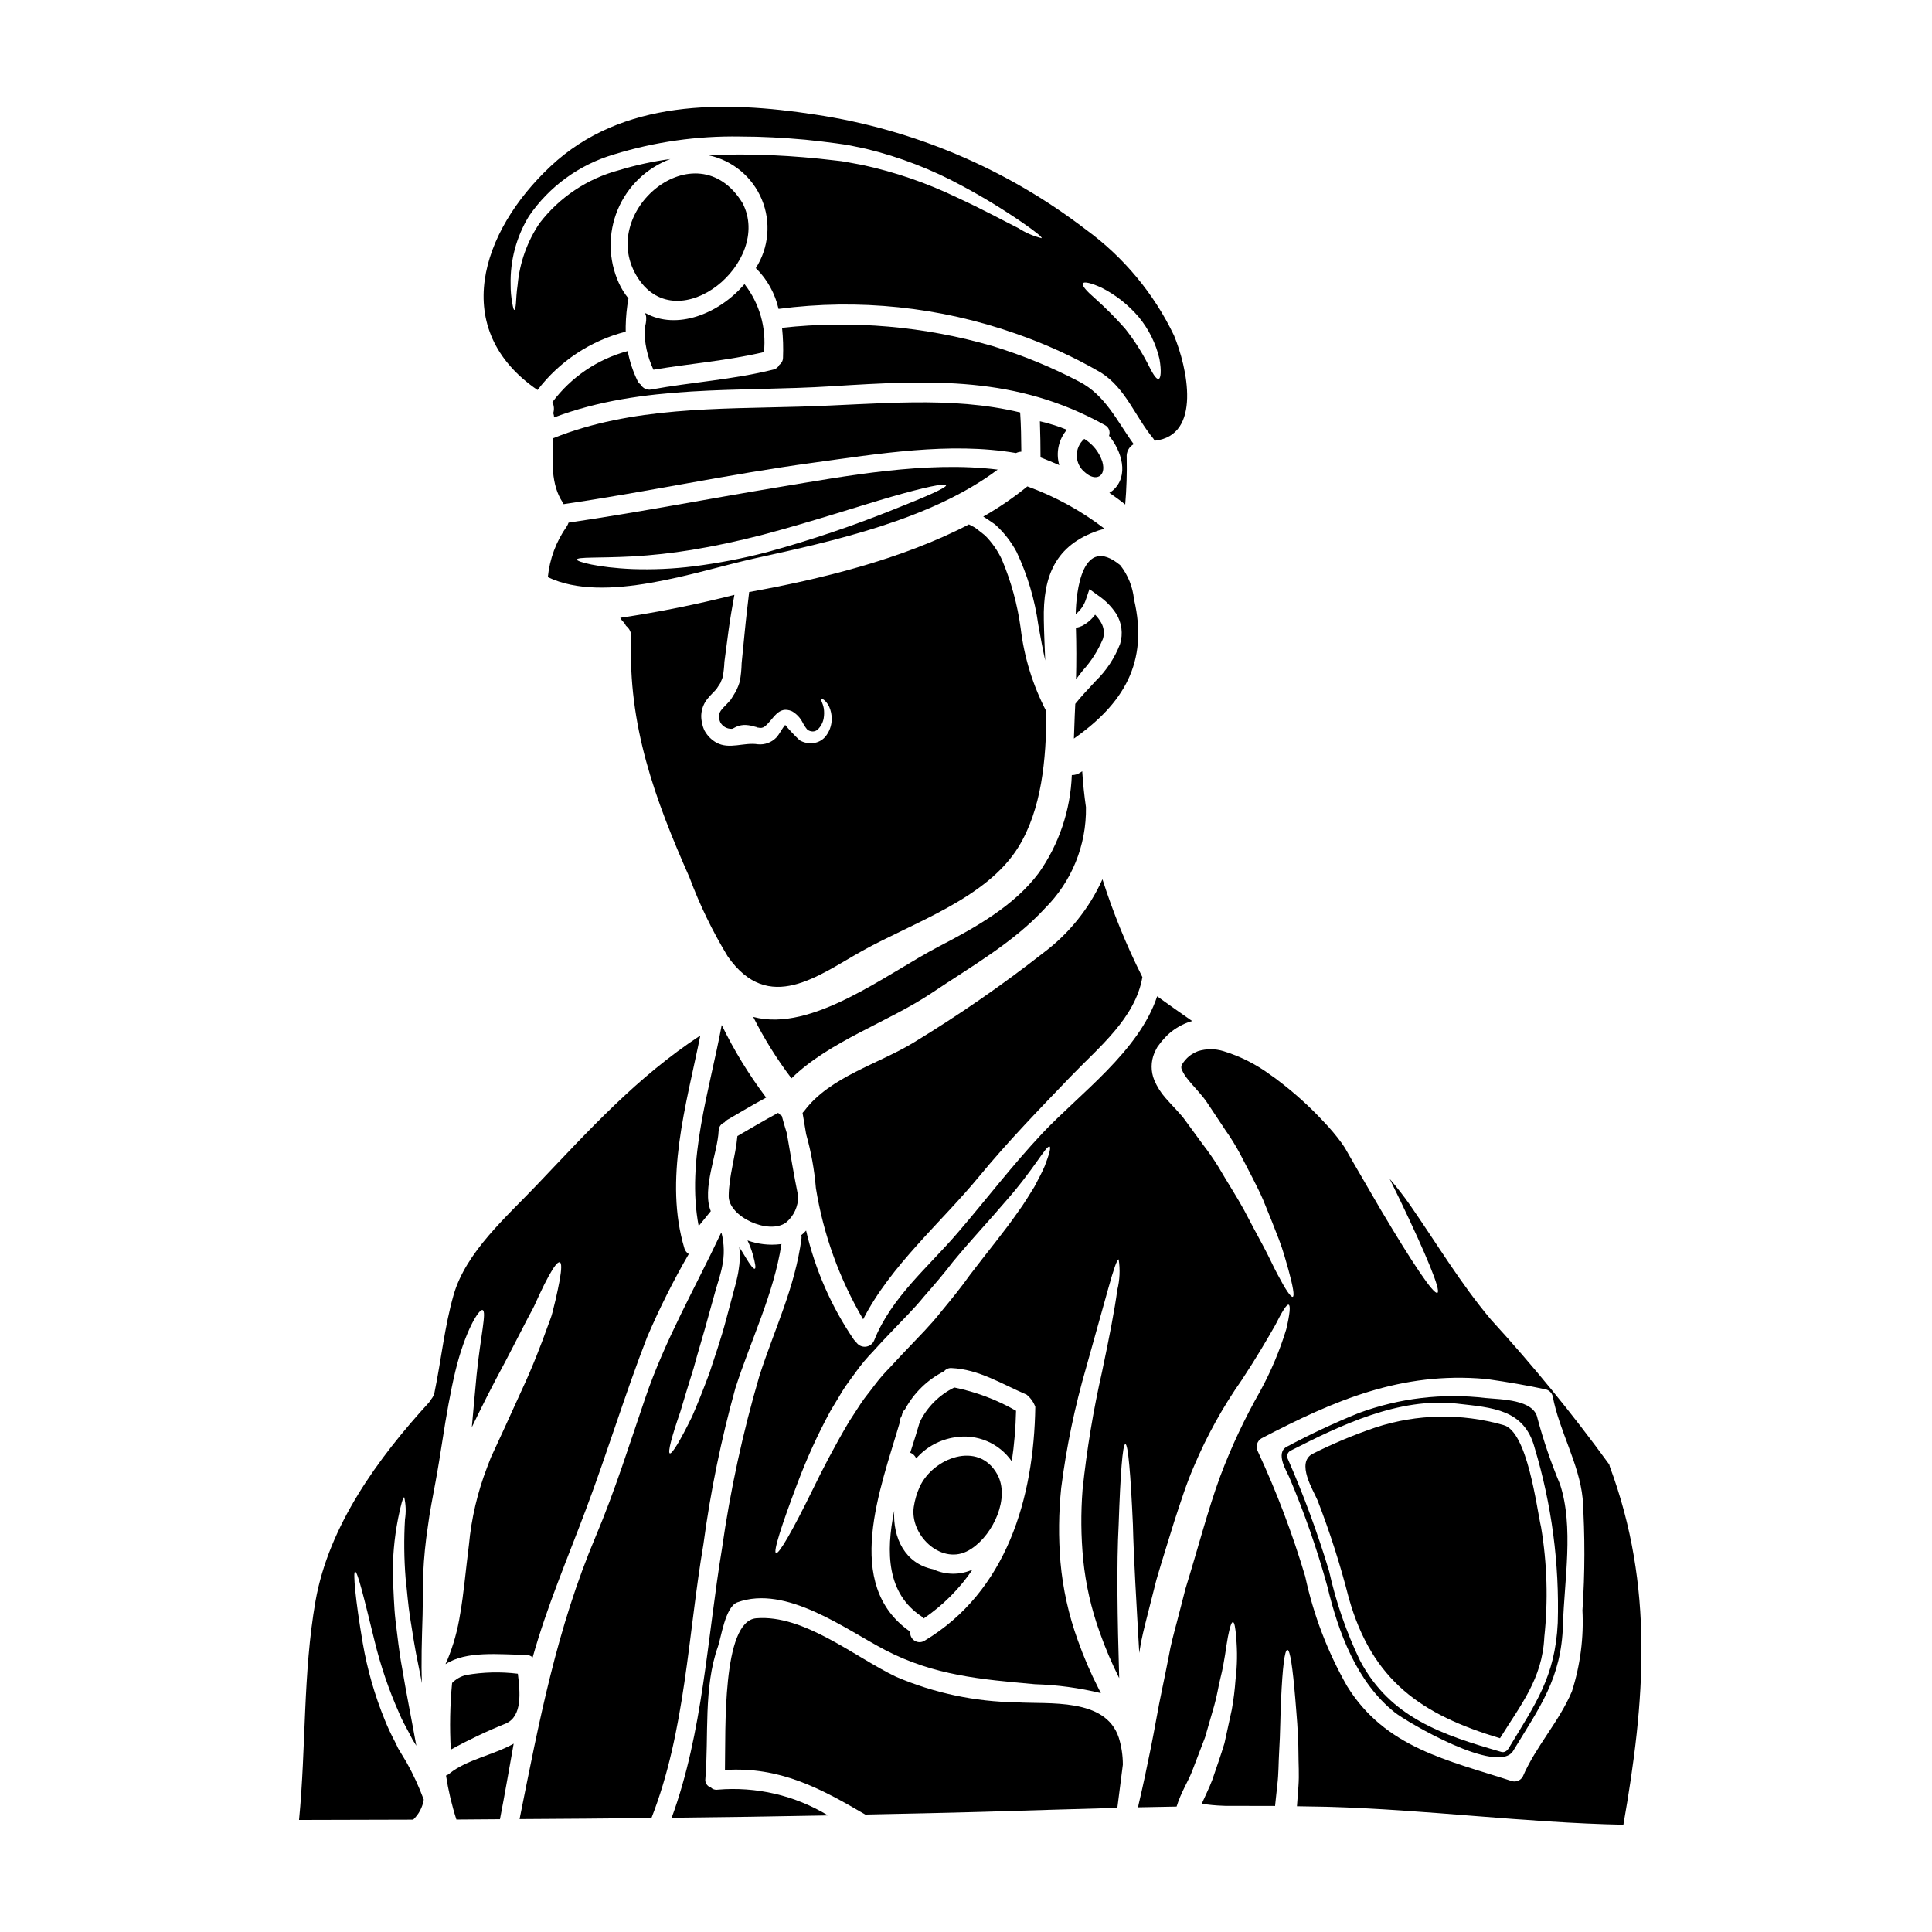
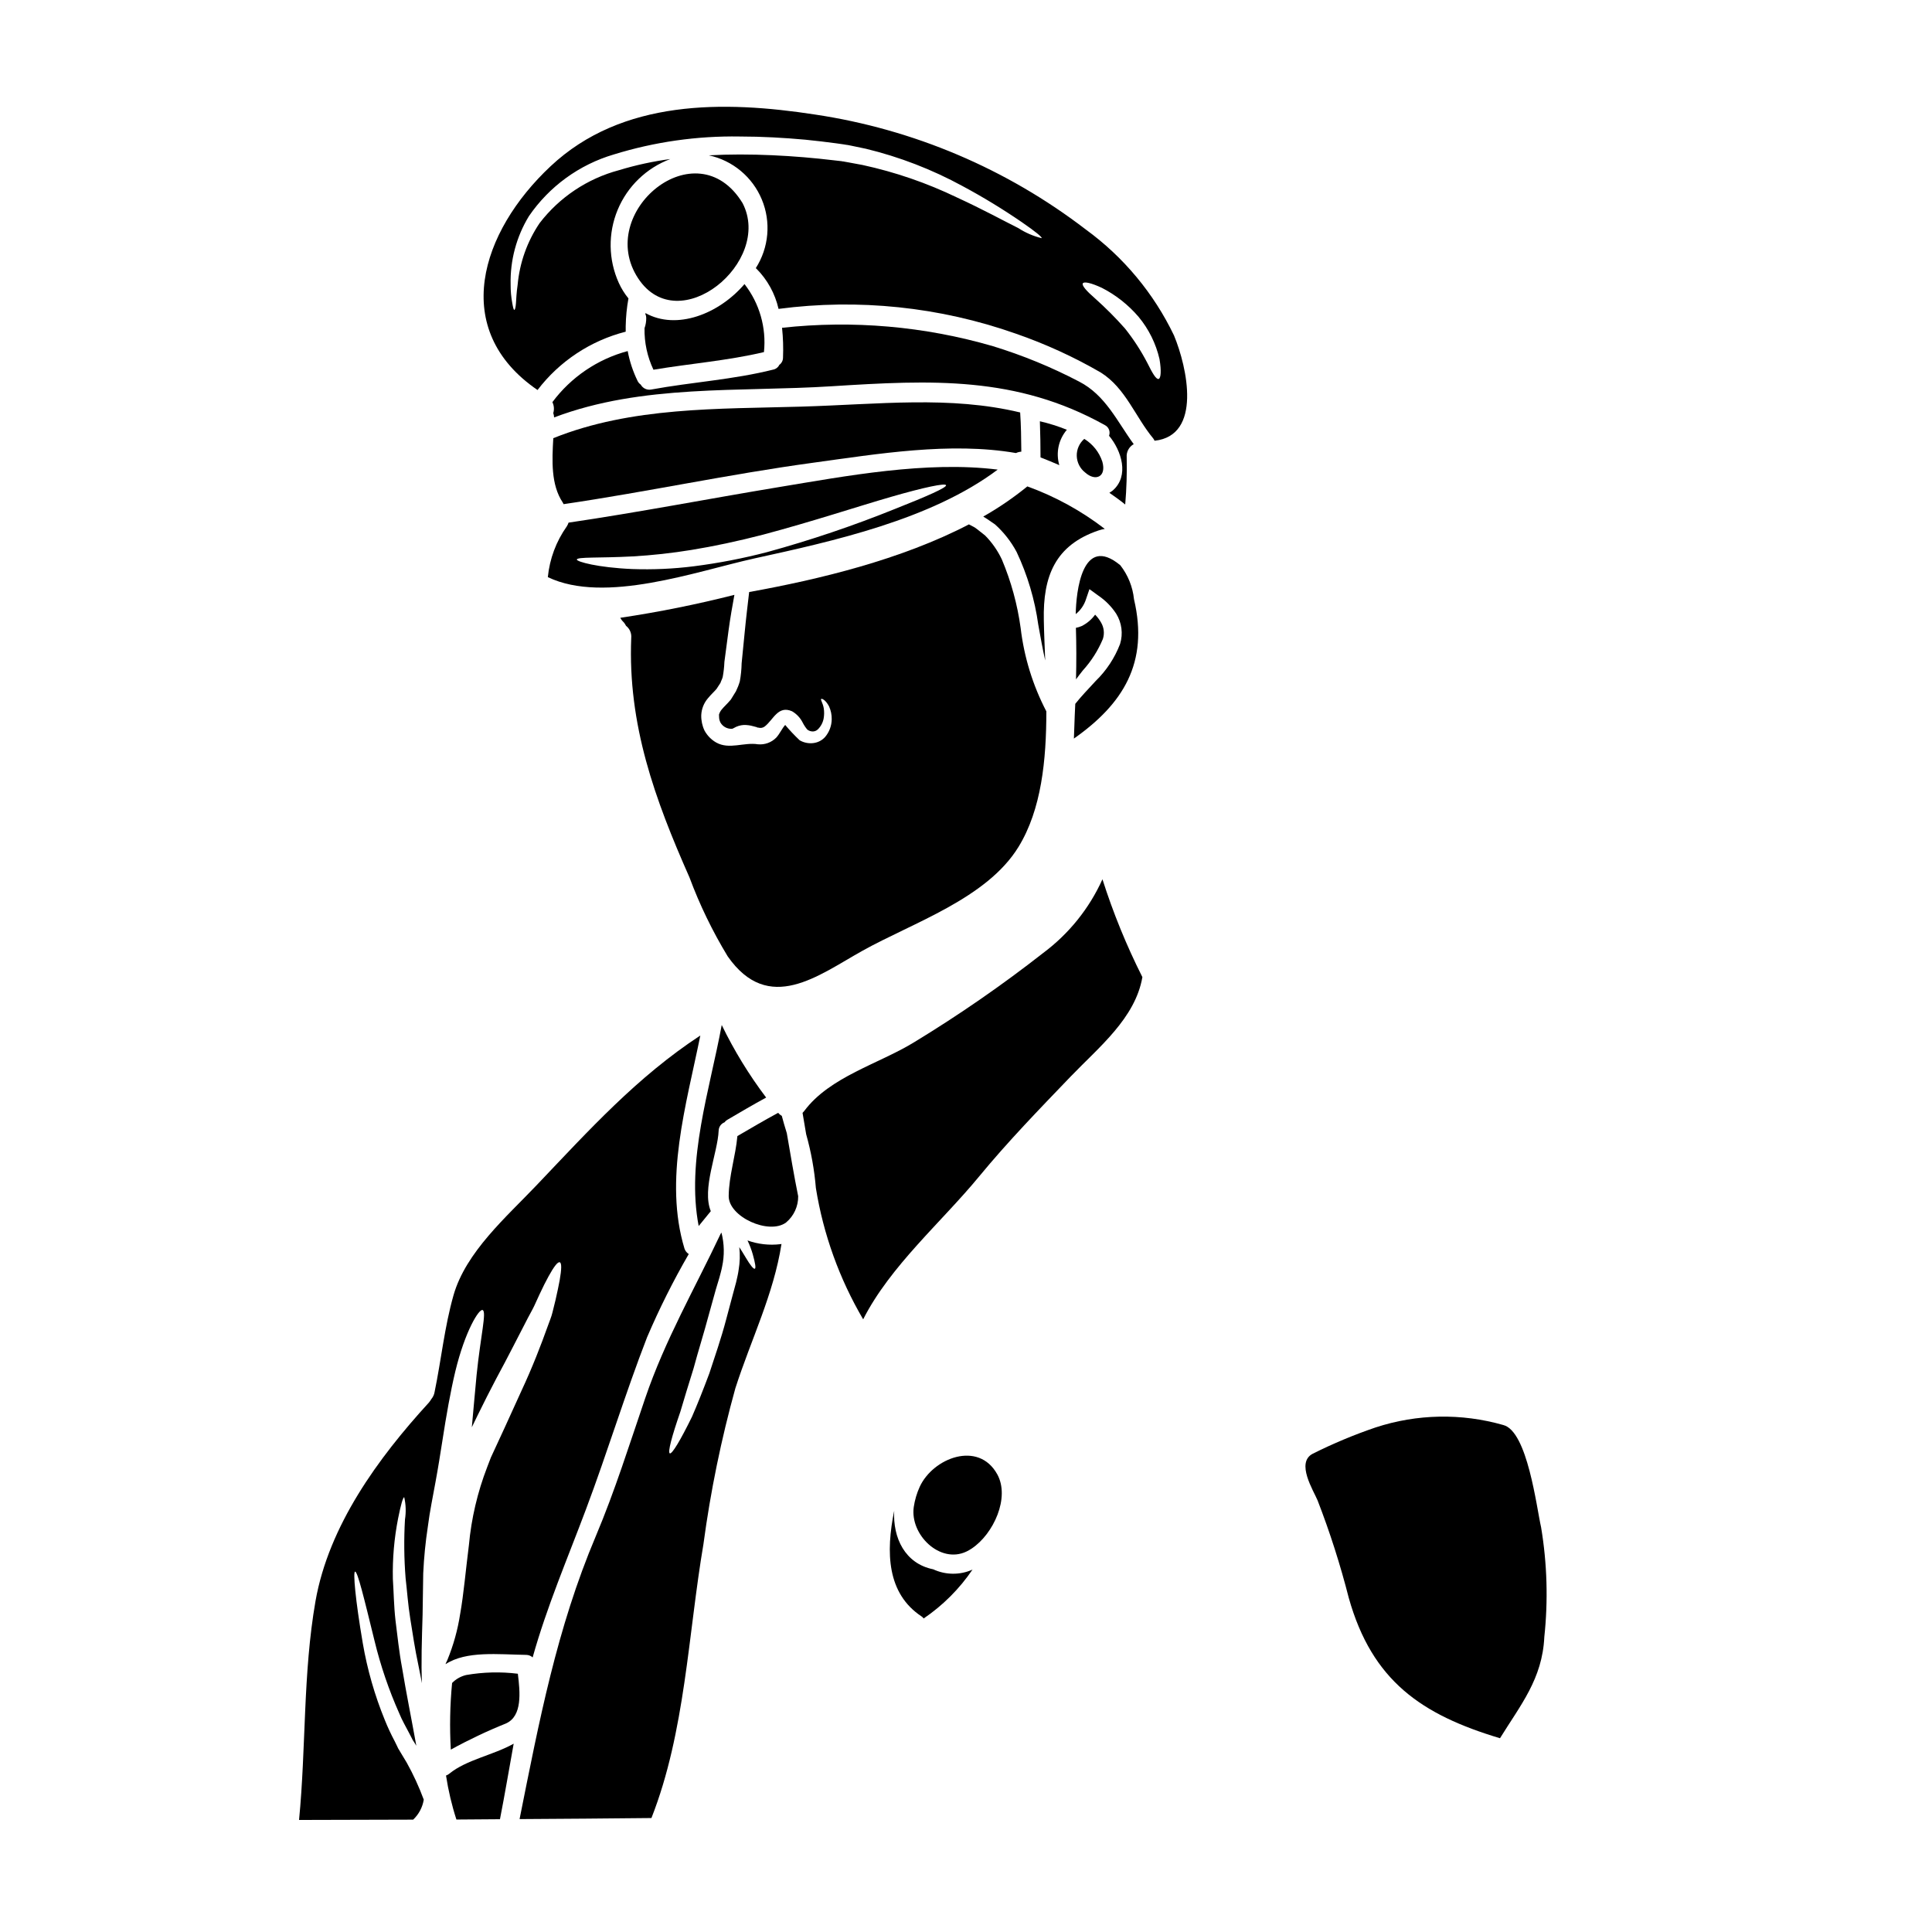
<svg xmlns="http://www.w3.org/2000/svg" fill="#000000" width="800px" height="800px" version="1.1" viewBox="144 144 512 512">
  <g>
    <path d="m444.52 302.8c-0.336-3.285-1.598-6.406-3.633-9.008-10.164-8.418-11.715 7.238-11.809 12.953 1.289-1.02 2.238-2.402 2.731-3.973l0.902-2.644 2.363 1.715v0.004c1.875 1.266 3.481 2.894 4.723 4.785 1.484 2.391 1.863 5.305 1.043 7.996-1.418 3.715-3.625 7.074-6.477 9.84-2.141 2.305-4 4.277-5.406 6.055-0.055 1.039-0.082 2.055-0.141 3.07-0.082 2.055-0.137 4.109-0.223 6.137 13.023-9.164 19.895-20.059 15.926-36.93z" />
-     <path d="m420.86 384.77c7.156-7.09 11.102-16.793 10.926-26.863-0.453-3.148-0.789-6.332-0.988-9.516l-0.508 0.34v-0.004c-0.664 0.453-1.449 0.688-2.25 0.68-0.348 9.309-3.387 18.316-8.754 25.934-6.531 8.754-16.867 14.5-26.371 19.43-14.168 7.375-33.676 22.891-49.301 18.723h-0.004c2.871 5.727 6.262 11.176 10.137 16.273 10.168-9.938 25.684-14.895 37.281-22.695 10.078-6.785 21.512-13.23 29.832-22.301z" />
    <path d="m436.13 266.34c-0.828-2.516-2.527-4.652-4.789-6.027-1.301 1.129-2.031 2.781-1.988 4.504 0.047 1.723 0.855 3.336 2.215 4.394 2.703 2.449 5.719 1.215 4.562-2.871z" />
    <path d="m436.27 313.34c0.477-1.457 0.301-3.047-0.48-4.367-0.43-0.758-0.961-1.461-1.574-2.082-0.922 1.273-2.137 2.309-3.543 3.012-0.496 0.219-1.016 0.379-1.547 0.48 0.141 4.562 0.141 9.094 0.027 13.652 0.59-0.816 1.211-1.602 1.859-2.422v0.004c2.211-2.441 3.988-5.238 5.258-8.277z" />
    <path d="m286.45 247.36c5.828-7.637 14.059-13.082 23.367-15.461v-1.207c-0.016-0.074-0.016-0.152 0-0.23 0.043-2.473 0.285-4.941 0.73-7.375-1.023-1.254-1.883-2.633-2.555-4.109-2.781-6.141-2.887-13.156-0.301-19.379 2.586-6.223 7.641-11.094 13.953-13.453-4.606 0.613-9.152 1.602-13.598 2.953-8.383 2.231-15.789 7.172-21.062 14.055-3.273 4.859-5.269 10.465-5.801 16.301-0.312 2.086-0.367 3.773-0.449 4.898s-0.254 1.746-0.426 1.773c-0.168 0.027-0.34-0.594-0.535-1.719v0.004c-0.312-1.652-0.465-3.332-0.449-5.012-0.152-6.375 1.527-12.656 4.84-18.105 5.394-7.883 13.34-13.66 22.5-16.359 10.812-3.34 22.082-4.945 33.398-4.758 5.938 0 11.77 0.34 17.344 0.844 2.789 0.285 5.512 0.594 8.195 0.961l1.969 0.281 0.508 0.086 0.367 0.055 0.223 0.027 0.984 0.195c1.266 0.285 2.535 0.535 3.773 0.789l-0.004-0.004c8.957 2.168 17.59 5.5 25.68 9.914 5.398 2.894 10.633 6.082 15.684 9.547 3.543 2.449 5.434 3.969 5.266 4.25-2.199-0.539-4.293-1.441-6.195-2.676-3.856-1.914-9.32-4.93-16.246-8.109-7.977-3.848-16.379-6.738-25.031-8.613-1.238-0.223-2.504-0.48-3.801-0.703l-0.957-0.168-0.25-0.055h-0.113l-0.477-0.086-1.969-0.223c-2.617-0.312-5.293-0.59-8.027-0.816-5.465-0.453-11.125-0.73-16.926-0.73-2.789 0-5.512 0.082-8.223 0.223v-0.004c6.316 1.359 11.57 5.731 14.051 11.699 2.484 5.965 1.883 12.773-1.605 18.215 0.027 0.031 0.082 0.031 0.137 0.086 2.938 2.938 4.984 6.644 5.902 10.699 21.184-2.789 42.727-0.539 62.875 6.559 7.82 2.707 15.367 6.156 22.527 10.305 6.59 4.141 9.125 11.746 13.91 17.488 0.133 0.184 0.246 0.383 0.336 0.59 12.641-1.352 8.66-19.457 5.152-27.902-5.344-11.148-13.371-20.797-23.367-28.074-20.957-16.086-45.66-26.574-71.789-30.477-24.133-3.715-51.105-4.082-70.062 13.715-18.547 17.371-26.824 43.301-3.453 59.297zm149.54-27.086c3.719 1.898 7.027 4.512 9.742 7.688 2.699 3.25 4.598 7.086 5.547 11.203 0.535 3.148 0.367 5.117-0.25 5.266-0.676 0.109-1.633-1.551-2.93-4.168-1.691-3.266-3.695-6.359-5.988-9.234-2.481-2.801-5.121-5.453-7.91-7.941-2.281-1.969-3.578-3.465-3.238-4 0.336-0.535 2.238-0.109 5.027 1.188z" />
    <path d="m352.31 467.98c2.066-1.723 3.246-4.281 3.215-6.969-1.125-5.551-2.055-11.152-3.012-16.699-0.508-1.688-0.988-3.234-1.328-4.59-0.367-0.207-0.695-0.484-0.957-0.816-3.66 1.969-7.234 4.082-10.812 6.164-0.48 5.32-2.25 10.559-2.305 15.883-0.062 5.504 10.637 10.379 15.199 7.027z" />
    <path d="m309.37 309c0.203 0.266 0.383 0.551 0.535 0.848 0.98 0.762 1.5 1.973 1.379 3.207-0.93 23.035 6.254 42.719 15.434 63.469 2.707 7.277 6.102 14.285 10.133 20.922 10.871 15.543 24.008 5.043 35.676-1.465 13.383-7.477 32.973-13.824 41.391-27.551 6.082-9.91 7.375-23.008 7.375-35.898l0.004-0.004c-3.59-6.887-5.898-14.367-6.812-22.078-0.855-6.254-2.531-12.371-4.984-18.188-1.105-2.344-2.602-4.488-4.422-6.336-0.957-0.73-1.832-1.492-2.754-2.137-0.535-0.285-1.043-0.535-1.551-0.82-17.969 9.363-39.816 14.602-58.238 17.926-0.367 3.238-0.816 6.812-1.18 10.629-0.254 2.648-0.535 5.438-0.82 8.309l0.004-0.004c-0.035 1.586-0.191 3.164-0.477 4.727-0.262 0.902-0.602 1.777-1.016 2.621l-1.352 2.195c-0.031 0.051-0.07 0.098-0.113 0.137-0.875 1.043-1.773 1.832-2.309 2.508h-0.004c-0.332 0.395-0.578 0.855-0.727 1.352-0.004 0.242 0.004 0.488 0.027 0.73l0.027 0.34s0.027 0.141 0.027 0.168c0.059 0.293 0.156 0.578 0.285 0.848 0.598 1.062 1.734 1.715 2.953 1.688h0.141c0.176-0.051 0.348-0.125 0.508-0.223 0.777-0.461 1.656-0.73 2.562-0.789 0.863-0.023 1.73 0.09 2.562 0.336l0.535 0.141 0.25 0.055c0.199 0.059 0.199 0.168 0.566 0.168 0.594 0.18 1.234 0.055 1.715-0.332 2.277-1.801 3.492-5.633 7.207-4 1.215 0.707 2.195 1.754 2.82 3.012 0.332 0.652 0.738 1.266 1.207 1.828 0.418 0.332 0.934 0.508 1.465 0.508 0.492-0.004 0.965-0.195 1.324-0.535 0.805-0.781 1.348-1.797 1.551-2.898 0.164-0.902 0.172-1.828 0.027-2.734-0.25-1.438-0.93-2.277-0.676-2.449 0.141-0.141 1.129 0.168 2.086 1.969h-0.004c0.492 1.078 0.73 2.25 0.707 3.434-0.027 1.715-0.645 3.367-1.75 4.676-0.789 0.879-1.867 1.449-3.039 1.605-1.281 0.18-2.59-0.078-3.711-0.734-1.355-1.277-2.633-2.633-3.828-4.059-0.844 0.93-1.438 2.34-2.363 3.352-1.27 1.297-3.059 1.949-4.867 1.773-3.746-0.59-7.547 1.465-11.02-0.449-1.32-0.746-2.402-1.848-3.129-3.18-0.605-1.273-0.902-2.676-0.867-4.086 0.07-1.648 0.695-3.227 1.77-4.477 0.902-1.098 1.719-1.801 2.281-2.481l1.043-1.602c0.164-0.535 0.449-0.988 0.59-1.551h0.004c0.246-1.328 0.395-2.676 0.449-4.023 0.395-2.875 0.758-5.633 1.098-8.305 0.453-3.383 1.016-6.508 1.551-9.445v-0.004c-9.973 2.535-20.066 4.562-30.242 6.082 0.137 0.223 0.281 0.48 0.449 0.703 0.055 0.07 0.508 0.574 0.535 0.574z" />
    <path d="m435.18 284.56c0.52-0.18 1.059-0.312 1.605-0.395-6.219-4.793-13.145-8.59-20.527-11.262-3.664 2.984-7.574 5.66-11.688 7.996 1.043 0.617 2.055 1.352 3.125 2.082h0.004c2.316 2.078 4.25 4.547 5.715 7.293 2.883 6.113 4.82 12.625 5.746 19.32 0.59 3.262 1.152 6.445 1.832 9.445-0.141-3.715-0.312-7.32-0.367-10.672-0.258-11.645 2.992-19.922 14.555-23.809z" />
    <path d="m317.17 241.98c9.742-1.633 19.652-2.394 29.285-4.672 0.676-6.449-1.172-12.91-5.156-18.023-6.812 7.969-18.02 12.277-26.242 7.688 0.004 0.086-0.004 0.172-0.027 0.254 0.152 0.309 0.227 0.645 0.227 0.984 0.02 0.938-0.133 1.871-0.449 2.754-0.078 3.805 0.734 7.578 2.363 11.016z" />
    <path d="m313.14 217.8c10.699 16.219 35.73-4.363 27.652-19.965-12.223-20.047-39.227 2.481-27.652 19.965z" />
    <path d="m336 441.43c0.199-0.281 0.461-0.516 0.762-0.68 3.406-2 6.812-4 10.277-5.883-4.543-6.012-8.484-12.449-11.773-19.23-3.18 17.203-9.445 35.898-6.109 53.273 1.07-1.328 2.141-2.621 3.211-3.938-2.426-5.902 1.832-15.43 2.082-21.34h0.004c0.02-0.98 0.633-1.852 1.547-2.203z" />
    <path d="m290.39 250.57c0.441 0.906 0.523 1.941 0.23 2.902 0.133 0.371 0.207 0.758 0.223 1.152 23.426-8.867 49.023-6.691 73.633-8.266 26.301-1.66 48.855-2.785 72.336 10.305 1.027 0.523 1.5 1.738 1.098 2.82 3.293 3.938 5.438 10.629 0.984 14.5-0.309 0.25-0.617 0.422-0.898 0.617 1.434 0.988 2.844 2 4.195 3.098 0.355-4.156 0.484-8.332 0.395-12.5-0.121-1.43 0.605-2.797 1.859-3.492-4.394-6.027-7.477-12.988-14.473-16.586-7.305-3.824-14.949-6.961-22.832-9.375-18.129-5.281-37.121-6.934-55.891-4.875 0.281 2.641 0.363 5.293 0.254 7.945-0.008 0.75-0.375 1.449-0.984 1.883-0.297 0.641-0.883 1.102-1.574 1.242-10.629 2.676-21.625 3.32-32.383 5.293-1.102 0.203-2.207-0.316-2.754-1.297-0.344-0.238-0.621-0.559-0.816-0.926-1.238-2.527-2.129-5.207-2.648-7.973-7.984 2.137-15.016 6.906-19.953 13.531z" />
    <path d="m419.58 255.64c0.113 3.125 0.168 6.898 0.168 9.574 1.66 0.648 3.32 1.324 4.984 2.055h-0.004c-0.957-3.262-0.207-6.789 2-9.375-2.32-0.938-4.711-1.691-7.148-2.254z" />
    <path d="m356.36 251.76c-22.023 0.645-44.969 0.027-65.73 8.359-0.34 5.902-0.648 12.309 2.477 17.008 0.113 0.168 0.168 0.34 0.254 0.48 22.043-3.238 43.867-7.941 65.945-10.953 17.258-2.363 36.492-5.606 53.949-2.59v-0.004c0.441-0.207 0.918-0.332 1.406-0.363-0.027-3.543-0.082-7.012-0.309-10.391-18.66-4.477-37.52-2.141-57.992-1.547z" />
    <path d="m360.22 458.86c1.98 12.266 6.231 24.059 12.527 34.773 7.211-14.191 20.781-25.766 30.719-37.844 7.633-9.266 15.938-17.82 24.242-26.469 7.551-7.852 17.148-15.484 19.035-26.371v-0.004c-4.207-8.348-7.746-17.02-10.582-25.93-3.492 7.734-8.895 14.453-15.699 19.527-10.938 8.562-22.371 16.469-34.242 23.684-9.32 5.715-22.328 9.125-29.059 18.16-0.145 0.191-0.305 0.367-0.477 0.535 0.309 1.859 0.645 3.742 0.957 5.66 1.316 4.664 2.18 9.445 2.578 14.277z" />
    <path d="m343.92 291.99c20.805-4.559 46.84-10.277 64.48-23.539-18.867-2.363-40.293 1.715-58.203 4.672-18.527 3.07-36.945 6.648-55.523 9.379-0.117 0.359-0.277 0.699-0.48 1.012-2.809 3.969-4.535 8.594-5.012 13.43 15.09 7.238 39.418-1.574 54.738-4.953zm-32.355-0.531c5.258-0.301 10.492-0.875 15.688-1.723 5.856-0.957 12.25-2.305 18.895-4.027 13.32-3.543 25.258-7.519 34.043-10.051 8.785-2.535 14.332-3.688 14.527-3.07 0.195 0.617-4.984 2.902-13.457 6.254h-0.004c-11.066 4.473-22.387 8.297-33.898 11.457-6.418 1.68-12.938 2.941-19.516 3.777-5.387 0.676-10.82 0.922-16.25 0.73-9.32-0.395-14.727-1.969-14.727-2.508 0.059-0.758 5.801-0.367 14.699-0.84z" />
-     <path d="m387.73 520.91c-0.703 2.449-1.574 5.18-2.508 8.082v-0.004c0.723 0.254 1.297 0.809 1.574 1.52 2.652-3.027 6.297-5.012 10.277-5.602 2.856-0.473 5.785-0.125 8.453 1 2.668 1.125 4.957 2.984 6.609 5.363 0.656-4.441 1.035-8.918 1.129-13.402-5.086-2.918-10.613-5-16.359-6.168-4.004 1.957-7.234 5.199-9.176 9.211z" />
    <path d="m387.73 538.03c-0.773 1.699-1.301 3.5-1.574 5.348-1.039 7.32 6.953 15.121 13.941 11.809 0.496-0.238 0.973-0.512 1.434-0.82 5.773-3.856 10.168-13.484 6.758-19.652-4.988-9.043-17.039-4.344-20.559 3.316z" />
    <path d="m391.31 559.88c-7.477-1.496-10.73-8.336-10.336-15.516-2.25 11.02-1.945 21.934 7.266 28.016 0.219 0.137 0.398 0.32 0.535 0.535 5.094-3.461 9.488-7.856 12.949-12.953-3.32 1.484-7.117 1.453-10.414-0.082z" />
    <path d="m542.37 521.64c-11.082-3.168-22.863-2.945-33.816 0.645-5.699 1.938-11.258 4.262-16.641 6.957-4.59 2.34 0.195 9.801 1.266 12.391 3.269 8.441 6.031 17.074 8.266 25.848 6.195 21.992 19.285 30.945 40.07 37.168 5.465-8.84 11.207-15.711 11.742-26.766h-0.004c1.043-9.703 0.758-19.5-0.844-29.125-1.199-5.18-3.59-25.512-10.039-27.117z" />
-     <path d="m570.61 532.64c-0.055-0.168-0.086-0.367-0.141-0.535-9.719-13.371-20.18-26.184-31.34-38.379-8.141-9.688-14.277-20.047-21.457-30.383-1.66-2.394-3.492-4.699-5.406-6.953 0.93 1.891 1.832 3.719 2.676 5.465 7.086 14.785 10.98 24.188 9.992 24.75s-6.644-7.91-15.008-21.992c-2.055-3.519-4.305-7.402-6.727-11.57-0.59-1.043-1.211-2.082-1.832-3.18l-0.93-1.633c-0.254-0.367-0.562-0.875-0.902-1.328l0.004-0.004c-1.457-1.988-3.047-3.875-4.758-5.656-3.688-3.981-7.723-7.625-12.051-10.898-0.195-0.168-0.395-0.312-0.617-0.48l-1.438-1.012c-3.766-2.797-7.984-4.93-12.473-6.297-2.18-0.672-4.512-0.672-6.691 0-0.848 0.324-1.645 0.773-2.363 1.328-0.77 0.645-1.43 1.414-1.945 2.277-0.199 0.418-0.199 0.906 0 1.324 0.402 0.93 0.945 1.793 1.605 2.562 0.758 0.988 1.688 1.969 2.617 3.043 0.48 0.562 0.961 1.098 1.496 1.773 0.434 0.543 0.836 1.105 1.211 1.688 1.551 2.305 3.043 4.59 4.508 6.785l-0.004 0.004c1.48 2.078 2.824 4.25 4.027 6.5 2.223 4.363 4.449 8.363 6.109 12.203 1.574 3.856 2.988 7.348 4.168 10.445 1.18 3.098 1.859 5.773 2.508 7.996 1.207 4.422 1.66 6.984 1.152 7.18-0.508 0.195-1.945-1.945-4.082-6.027-1.098-2.027-2.227-4.617-3.773-7.477-1.547-2.863-3.266-6.055-5.117-9.602-1.938-3.551-4.359-7.227-6.723-11.309-1.277-2.059-2.66-4.051-4.141-5.969-1.465-2-2.984-4.086-4.535-6.195-0.379-0.551-0.793-1.078-1.238-1.574l-1.207-1.352c-0.902-0.988-1.918-2.027-2.957-3.238-1.223-1.391-2.211-2.969-2.93-4.672-0.949-2.312-0.938-4.906 0.027-7.211 0.25-0.535 0.504-1.07 0.789-1.574l0.957-1.266c0.141-0.168 0.086-0.141 0.34-0.426l0.195-0.195 0.367-0.422c0.285-0.285 0.453-0.508 0.82-0.848h-0.004c1.535-1.449 3.344-2.582 5.32-3.32 0.406-0.152 0.82-0.285 1.238-0.395-3.148-2.195-6.25-4.363-9.289-6.562-4.816 14.586-20.5 25.766-30.496 36.379-7.871 8.391-14.812 17.484-22.301 26.215-7.797 9.125-17.652 17.176-22.188 28.578v0.004c-0.391 0.961-1.297 1.621-2.332 1.691-1.039 0.074-2.023-0.453-2.543-1.355-0.16-0.125-0.312-0.266-0.449-0.422-6.012-8.789-10.328-18.625-12.723-29.004-0.383 0.449-0.805 0.855-1.27 1.215 0.062 0.266 0.082 0.539 0.055 0.812-1.688 13.039-7.207 24.16-11.18 36.551h0.004c-4.402 15.004-7.715 30.305-9.914 45.785-3.887 23.543-5.043 48.684-13.32 71.242 13.797-0.141 27.602-0.348 41.418-0.617l0.004-0.004c-8.785-5.309-19.031-7.691-29.258-6.812-0.66 0.109-1.332-0.113-1.797-0.594-0.984-0.309-1.594-1.289-1.438-2.305 0.93-11.266-0.535-24.188 3.348-35.059 0.82-2.305 1.918-10.5 5.117-11.688 12.926-4.723 28.551 7.086 39.195 12.641 12.988 6.758 25.426 7.773 39.676 9.055 5.894 0.176 11.754 0.969 17.484 2.363-0.195-0.426-0.422-0.789-0.617-1.211v-0.004c-2.121-4.141-3.961-8.422-5.512-12.812-2.418-6.68-3.961-13.645-4.59-20.723-0.543-6.523-0.477-13.082 0.195-19.598 1.375-10.832 3.598-21.543 6.644-32.031 2.481-8.84 4.481-15.992 5.856-20.949 1.379-4.957 2.309-7.688 2.731-7.606l0.004 0.004c0.418 2.691 0.293 5.438-0.367 8.082-0.676 5.152-2.109 12.504-4 21.488l0.004-0.004c-2.363 10.383-4.102 20.898-5.211 31.488-0.477 6.16-0.422 12.352 0.172 18.5 0.664 6.555 2.129 13 4.356 19.195 1.473 4.172 3.203 8.25 5.184 12.203-0.48-16.137-0.703-30.125-0.141-40.715 0.449-13.348 1.043-21.316 1.773-21.316s1.406 7.969 2 21.289c0.223 9.121 0.93 20.777 1.688 34.098 0.027-0.254 0.082-0.508 0.109-0.758 0.453-3.016 1.238-6.055 2.031-9.18 0.793-3.125 1.574-6.254 2.394-9.445 1.574-5.438 3.234-10.559 4.758-15.57 1.66-5.043 3.207-9.969 5.207-14.562l0.004-0.004c3.402-8.047 7.648-15.711 12.668-22.863 4-6.055 6.871-11.02 8.871-14.527 1.801-3.578 3.012-5.574 3.543-5.402 0.531 0.168 0.34 2.449-0.645 6.559v-0.004c-1.727 5.633-4.019 11.074-6.836 16.246-4.152 7.277-7.723 14.875-10.672 22.723-3.211 8.703-5.902 19.148-9.18 29.707-0.789 3.07-1.551 6.086-2.34 9.055-0.789 2.969-1.574 5.856-2.082 8.812-1.125 5.902-2.394 11.414-3.324 16.754-0.93 5.152-1.914 10.02-2.871 14.473l0.027 0.25-0.055-0.082c-0.621 2.871-1.211 5.547-1.801 8.023-0.027 0.227-0.086 0.453-0.113 0.676 3.41-0.082 6.785-0.141 10.195-0.195 1.18-3.801 3.012-6.562 4.082-9.293 1.211-3.148 2.367-6.168 3.465-9.055 0.848-2.957 1.66-5.773 2.422-8.391 0.758-2.617 1.098-5.117 1.66-7.348 1.129-4.449 1.465-8.305 1.969-10.867 0.504-2.562 0.93-3.938 1.324-3.938s0.676 1.438 0.875 4.055l-0.008-0.004c0.348 3.731 0.289 7.488-0.168 11.207-0.188 2.652-0.516 5.297-0.984 7.914-0.621 2.785-1.266 5.769-1.945 8.922-0.93 3.098-2.082 6.336-3.238 9.746-0.844 2.223-1.914 4.328-2.785 6.297 1.844 0.297 3.707 0.477 5.574 0.535 0.215 0.023 0.43 0.035 0.648 0.027 4.394 0 8.785 0 13.207 0.027 0.199-1.887 0.395-3.769 0.594-5.574 0.367-2.93 0.309-5.828 0.477-8.535 0.34-5.402 0.312-10.277 0.535-14.332 0.367-8.109 0.93-12.926 1.66-12.926 0.73 0 1.41 4.785 2.086 12.84 0.309 4.059 0.816 8.898 0.844 14.473 0 2.789 0.227 5.719 0 8.816-0.109 1.715-0.25 3.519-0.395 5.32 2.676 0.027 5.348 0.082 8.055 0.141 26.215 0.727 52.23 4.223 78.449 4.754 5.742-32.641 8.223-63.133-3.606-94.938zm-181.67 46.219c-0.816 0.469-1.824 0.438-2.609-0.082-0.789-0.516-1.215-1.434-1.109-2.367-18.02-12.445-7.871-37.953-2.785-55.414-0.008-0.414 0.07-0.824 0.223-1.211 0.094-0.203 0.195-0.398 0.312-0.594 0.035-0.188 0.082-0.375 0.141-0.562 0.129-0.445 0.383-0.848 0.73-1.152 2.34-4.344 5.957-7.863 10.359-10.078 0.469-0.574 1.18-0.891 1.918-0.848 7.293 0.312 13.402 4.254 19.938 7.043 1.043 0.852 1.84 1.969 2.305 3.234-0.367 24.219-7.57 48.941-29.422 62.031zm31.918-125.84c-0.648 1.547-1.633 3.379-2.754 5.512-1.266 2-2.648 4.394-4.449 6.812-3.41 4.93-7.996 10.445-12.594 16.5-2.223 3.148-4.93 6.481-7.715 9.84-2.731 3.492-5.828 6.535-8.953 9.84-0.789 0.844-1.574 1.66-2.363 2.504s-1.465 1.551-2.168 2.34c-1.469 1.473-2.832 3.043-4.082 4.703-1.211 1.66-2.535 3.18-3.633 4.84-1.098 1.66-2.141 3.324-3.18 4.898-3.891 6.59-7.086 12.758-9.66 18.078-5.211 10.629-8.871 17.035-9.66 16.695-0.789-0.34 1.465-7.348 5.66-18.445v0.004c2.473-6.594 5.398-13.012 8.758-19.203 1.039-1.715 2.082-3.492 3.18-5.289s2.481-3.496 3.746-5.293v-0.004c1.316-1.82 2.766-3.543 4.332-5.156 0.789-0.844 1.551-1.688 2.34-2.559 0.758-0.789 1.492-1.574 2.25-2.363 3.098-3.293 6.297-6.391 8.898-9.605 2.731-3.125 5.32-6.109 7.715-9.262 5.117-6.195 9.91-11.238 13.684-15.711 7.801-8.758 11.02-15.203 11.938-14.84 0.41 0.184-0.066 1.984-1.289 5.164zm142.5 117.69c0.379 7.289-0.566 14.586-2.789 21.539-3.438 8.113-9.543 14.504-13.035 22.613-0.582 0.992-1.766 1.469-2.871 1.152-17.008-5.547-33.562-8.812-43.672-25.172-5.164-9.062-8.906-18.863-11.094-29.059-3.367-11.32-7.555-22.379-12.531-33.086-0.684-1.219-0.285-2.758 0.902-3.492 19.34-10.109 37.109-17.766 59.41-15.77 0.141 0 0.223 0.082 0.367 0.113 0.141 0.031 0.195-0.031 0.312-0.031 5.152 0.73 10.234 1.605 15.352 2.703l-0.004 0.004c0.867 0.23 1.539 0.91 1.773 1.773 1.719 9.207 7.016 17.852 7.941 27.113v0.004c0.629 9.848 0.613 19.73-0.051 29.578z" />
-     <path d="m551.44 519.84c-0.93-4.984-9.66-4.957-13.684-5.348h-0.055l-0.004-0.004c-11.375-1.348-22.906 0.023-33.648 4-6.488 2.629-12.832 5.598-19.008 8.895-3.207 1.66 0.059 6.691 0.621 8.082 4.012 9.422 7.387 19.105 10.109 28.977 2.902 12.105 7.742 25.312 17.855 33.367 3.18 2.535 27.422 16.777 31.395 10.164 6.953-11.484 12.785-19.145 13.18-33.422 0.34-11.66 2.93-25.977-0.789-37.227l-0.004-0.004c-2.375-5.688-4.371-11.527-5.969-17.48zm5.379 54.258c-0.703 14.336-5.856 21.344-13.121 33.398-0.027 0.055-0.086 0.082-0.141 0.137l-0.082 0.086h-0.004c-0.082 0.121-0.188 0.227-0.309 0.309-0.391 0.309-0.914 0.395-1.383 0.227-15.457-4.481-29.312-8.98-37.363-24.188-3.633-7.562-6.379-15.52-8.191-23.711-3.074-10.199-6.762-20.203-11.039-29.957-0.219-0.738 0.094-1.527 0.758-1.918 13.348-6.785 28.781-14.25 44.238-12.5 9.32 1.07 17.738 1.465 20.5 11.656h-0.004c4.535 15.055 6.609 30.742 6.141 46.461z" />
-     <path d="m413.35 595.13c-10.965-0.152-21.793-2.449-31.879-6.758-10.98-5.234-24.402-16.582-37.086-15.512-9.094 0.789-8.055 29.789-8.266 40.207 14.562-0.93 25.23 4.812 37.195 11.809 10.473-0.227 20.953-0.426 31.398-0.73 11.809-0.34 23.598-0.73 35.395-1.043 0.422-3.465 0.93-7.32 1.465-11.488l-0.004-0.004c-0.004-2.402-0.363-4.789-1.07-7.082-3.504-10.719-18.586-8.836-27.148-9.398z" />
    <path d="m262.2 614.54c0.605 3.953 1.523 7.852 2.754 11.656l11.543-0.086c1.301-6.644 2.426-13.348 3.633-20.02-5.262 2.984-12.527 4.25-17.035 7.938l0.004 0.004c-0.27 0.219-0.574 0.391-0.898 0.508z" />
    <path d="m267.53 587.9c-1.414 0.336-2.707 1.066-3.719 2.109-0.562 5.871-0.676 11.773-0.34 17.66 4.727-2.606 9.609-4.922 14.617-6.934 4.394-1.969 3.746-8.309 3.148-13.18v0.004c-4.562-0.566-9.18-0.449-13.707 0.34z" />
    <path d="m338.9 511.84c4.113-12.812 10.113-24.797 12.203-38.18-0.09 0.031-0.188 0.051-0.285 0.055-2.945 0.355-5.93 0.02-8.723-0.984 0.57 1.188 1.039 2.422 1.402 3.691 0.648 2.34 0.875 3.66 0.535 3.801-0.34 0.141-1.207-0.934-2.422-2.988-0.48-0.789-1.043-1.742-1.688-2.731 0.227 1.988 0.168 3.996-0.168 5.969-0.141 1.098-0.422 2.223-0.676 3.348-0.281 1.016-0.562 2.055-0.844 3.125-0.594 2.168-1.18 4.394-1.773 6.648-1.352 5.152-3.043 9.965-4.477 14.359-1.633 4.363-3.184 8.266-4.594 11.488-3.066 6.25-5.289 9.965-5.883 9.715s0.508-4.449 2.789-11.02c0.984-3.32 2.164-7.238 3.519-11.543 1.18-4.426 2.699-9.184 4.055-14.277 0.617-2.254 1.238-4.453 1.832-6.59 0.34-1.07 0.645-2.141 0.957-3.184 0.254-0.984 0.535-1.914 0.703-2.844v0.004c0.652-2.988 0.594-6.09-0.172-9.055-0.082 0.113-0.141 0.223-0.223 0.34-6.871 14.562-14.73 28.129-19.965 43.504-4.168 12.203-8.055 24.637-13.094 36.574-10.391 24.559-15.035 49.164-20.215 75.012 11.66-0.082 23.285-0.141 34.945-0.281 8.98-22.828 9.715-48.742 13.797-72.676l-0.004 0.004c1.871-13.938 4.703-27.734 8.465-41.285z" />
    <path d="m291.21 488.56c-0.254 1.043-0.535 2.141-0.82 3.32-0.285 1.18-0.789 2.309-1.234 3.578-1.773 4.957-4.059 10.895-6.953 17.09-1.438 3.148-2.93 6.445-4.481 9.84-0.789 1.688-1.574 3.438-2.394 5.18-0.422 0.902-0.816 1.773-1.238 2.676-0.309 0.844-0.645 1.688-0.984 2.562v0.004c-2.559 6.625-4.188 13.57-4.84 20.641-0.848 6.691-1.383 12.988-2.309 18.215h-0.004c-0.641 4.215-1.785 8.336-3.406 12.277-0.137 0.34-0.281 0.59-0.422 0.902v-0.004c0.004 0.059-0.008 0.117-0.027 0.172 5.512-3.578 13.91-2.562 21.398-2.449 0.617 0.016 1.207 0.254 1.66 0.672 3.797-13.543 9.18-26.043 14.133-39.25 5.688-15.121 10.363-30.578 16.215-45.656h0.004c3.227-7.547 6.906-14.891 11.02-21.996-0.527-0.332-0.93-0.836-1.129-1.43-5.512-18.219 0.453-38.016 4.195-56.484-16.809 11.02-29.449 25.031-43.391 39.676-7.938 8.359-18.75 17.68-22.02 29.168-2.394 8.418-3.238 17.062-5.012 25.625l0.004-0.004c-0.117 0.695-0.414 1.348-0.871 1.891-0.195 0.34-0.422 0.66-0.676 0.957-13.43 14.672-26.492 32.578-30.016 52.574-3.348 19.172-2.477 38.66-4.359 58l30.242-0.082h-0.004c1.496-1.406 2.484-3.269 2.812-5.297-1.254-3.391-2.769-6.68-4.531-9.84-0.562-0.93-1.098-1.859-1.66-2.754l-0.395-0.676-0.113-0.164-0.137-0.254-0.168-0.367-0.703-1.438-0.004-0.004c-0.973-1.828-1.848-3.707-2.621-5.629-2.676-6.543-4.629-13.359-5.828-20.328-2-11.715-2.59-18.836-2.055-18.98 0.672-0.113 2.363 6.926 5.152 18.273v0.004c1.605 6.633 3.809 13.105 6.59 19.34 0.703 1.773 1.742 3.492 2.644 5.266l0.703 1.352 0.168 0.34 0.055 0.086v0.027l0.113 0.141 0.422 0.672c0.141 0.227 0.285 0.453 0.395 0.648-1.297-7.207-2.699-14.105-3.769-20.613-0.82-4.359-1.238-8.617-1.746-12.555-0.449-3.938-0.477-7.688-0.703-11.039-0.117-5.363 0.348-10.727 1.379-15.992 0.73-3.66 1.297-5.66 1.633-5.66 0.441 1.93 0.508 3.93 0.199 5.887-0.301 5.195-0.246 10.41 0.168 15.602 0.395 3.293 0.617 6.894 1.238 10.727 0.621 3.828 1.207 7.938 2.137 12.25 0.312 1.574 0.648 3.18 0.957 4.812-0.25-5.32-0.027-11.516 0.168-18.16 0.059-3.519 0.113-7.207 0.168-11.02l0.004-0.004c0.188-4.109 0.594-8.207 1.215-12.277 0.508-4.109 1.383-8.168 2.027-11.809 0.703-3.797 1.266-7.375 1.801-10.785 1.07-6.953 2.195-13.316 3.465-18.609 2.59-10.703 6.297-16.641 7.234-16.219 1.098 0.48-0.535 6.758-1.602 17.203-0.367 4.055-0.82 8.73-1.266 13.855 0.504-1.07 1.039-2.141 1.547-3.184 1.633-3.348 3.293-6.59 4.898-9.656 3.32-6.113 6.027-11.574 8.418-16.137 0.59-1.156 1.238-2.227 1.715-3.266 0.477-1.039 0.93-2.027 1.355-2.957 0.867-1.859 1.656-3.434 2.363-4.723 1.41-2.562 2.426-3.938 2.988-3.801 0.562 0.133 0.508 1.832 0 4.758-0.27 1.434-0.637 3.234-1.113 5.289z" />
  </g>
</svg>